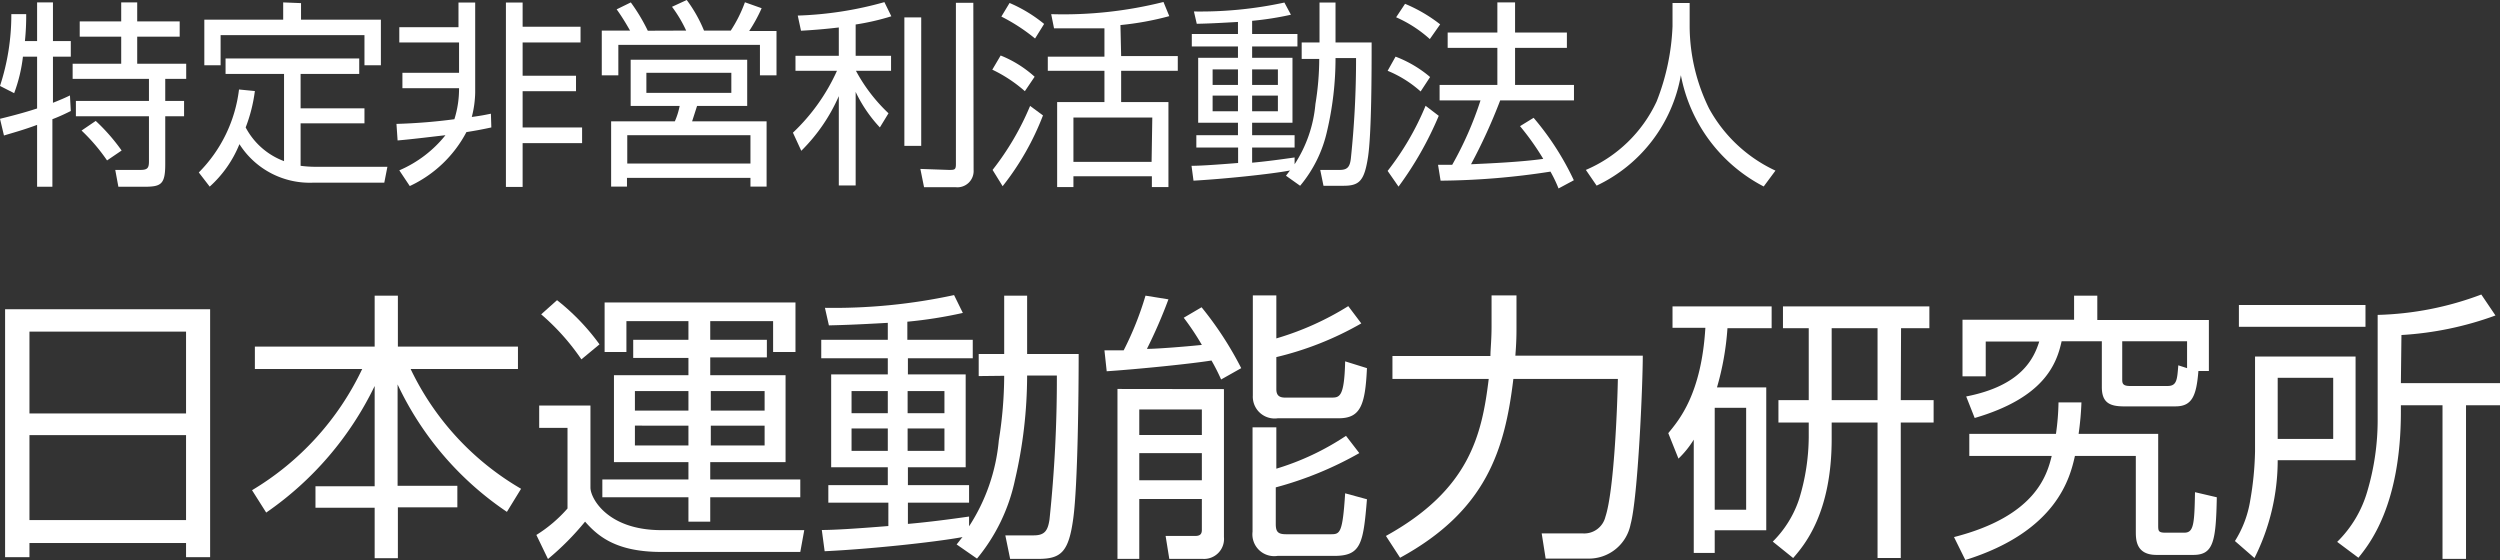
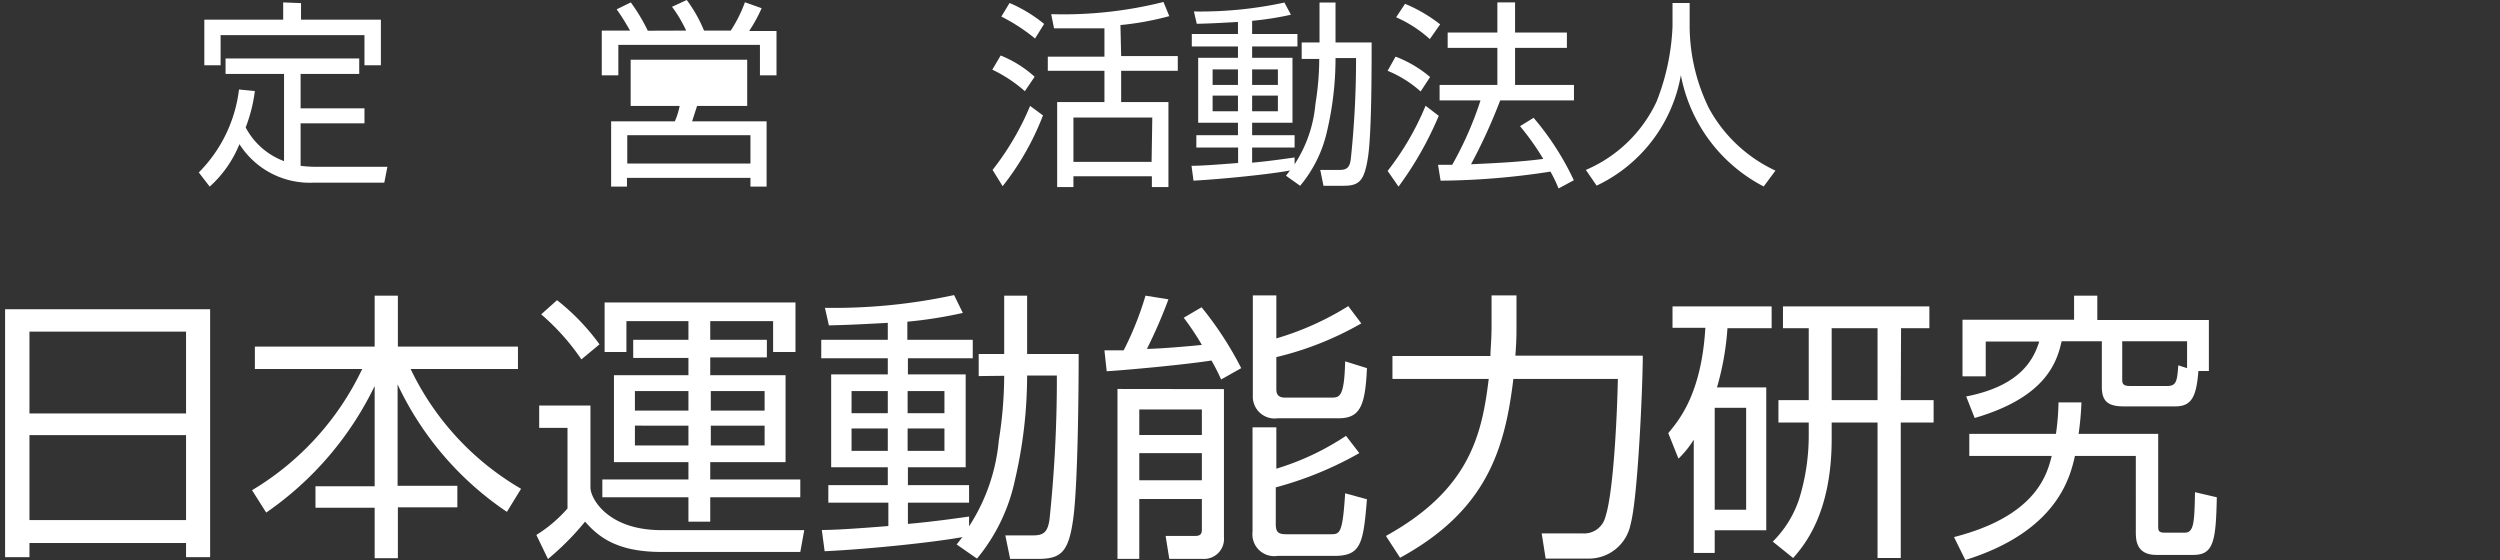
<svg xmlns="http://www.w3.org/2000/svg" viewBox="0 0 176.56 39.55">
  <rect x="0" y="0" width="176.56" height="39.55" fill="#333333" stroke="none" />
  <defs>
    <style>.cls-1{fill:#fff;}</style>
  </defs>
  <g id="header">
-     <path class="cls-1" d="M2.62,2.9V.17H3.74V2.9H5V4H3.74V7.26c.7-.28.91-.38,1.2-.52L5,7.84c-.35.17-.68.34-1.3.58v4.77H2.62V8.82c-1,.37-1.72.56-2.34.75L0,8.39c1.39-.34,2.13-.57,2.62-.73V4h-1A10.94,10.94,0,0,1,1,6.58L0,6.07A16.11,16.11,0,0,0,.8,1L1.85,1A17.28,17.28,0,0,1,1.76,2.9ZM9.69.17V1.51h3V2.59h-3V4.5h3.46V5.57H11.67V7.13H13V8.21H11.67v3.4c0,1.45-.32,1.58-1.53,1.58H8.36L8.14,12l1.79,0c.51,0,.59-.16.59-.62V8.21H5.36V7.13h5.16V5.57H5.13V4.5H8.56V2.59H5.63V1.51H8.56V.17ZM7.56,11.33a13,13,0,0,0-1.8-2.11l1-.68a13.42,13.42,0,0,1,1.83,2.09Z" />
    <path class="cls-1" d="M20.06,5.22H15.93V4.13h9.44V5.22H21.23V7.65h4.51V8.71H21.23v3a8.22,8.22,0,0,0,1.13.07h5l-.22,1.12h-5a5.88,5.88,0,0,1-5.23-2.72,8.12,8.12,0,0,1-2.1,3l-.77-1a10,10,0,0,0,2.84-5.86L18,6.43A10.94,10.94,0,0,1,17.35,9a5.05,5.05,0,0,0,2.71,2.38Zm1.2-5V1.39H26.9V4.61H25.74V2.48H15.58V4.61H14.43V1.39H20V.17Z" />
-     <path class="cls-1" d="M34.7,9c-.73.16-1.2.24-1.76.33a8.64,8.64,0,0,1-4,3.81l-.74-1.11a8.43,8.43,0,0,0,3.26-2.48c-1,.11-2.24.27-3.38.37L28,8.75a39.1,39.1,0,0,0,4.09-.33,7.16,7.16,0,0,0,.33-2.19h-4V5.14h4V3H28.2V1.92h4.18V.18h1.18V6.53a7.36,7.36,0,0,1-.24,1.73c.69-.09,1-.16,1.35-.23Zm2.21-7.11H41V3H36.91V5.35h3.77V6.44H36.91V9h4.2v1.11h-4.2v3.09H35.73V.18h1.18Z" />
-     <path class="cls-1" d="M48.46,2.16a9.29,9.29,0,0,0-1-1.68L48.5,0a9.85,9.85,0,0,1,1.22,2.16h1.89a9.63,9.63,0,0,0,1-2l1.18.42a10.93,10.93,0,0,1-.88,1.61h1.93V5.32H53.67V3.17h-10V5.32H42.5V2.16h2c-.09-.14-.46-.83-.95-1.5l1-.49a12.84,12.84,0,0,1,1.2,2Zm4.31,5.32H49.23l-.35,1.09h5.26v4.61H53v-.62H44.28v.62H43.16V8.57h4.5A5.11,5.11,0,0,0,48,7.48H44.54V4.22h8.23ZM53,9.55H44.3v2H53ZM51.65,5.14h-6V6.56h6Z" />
-     <path class="cls-1" d="M60.43,3.94h2.5V5H60.45a11.77,11.77,0,0,0,2.3,3l-.61,1a9.82,9.82,0,0,1-1.71-2.51v6.61H59.24V6.79a12.42,12.42,0,0,1-2.65,3.86L56,9.37A13.78,13.78,0,0,0,59.11,5H56.18V3.94h3.06v-2c-1,.12-1.92.19-2.67.23l-.23-1.07A25.44,25.44,0,0,0,62.46.15l.49,1a17.14,17.14,0,0,1-2.52.58Zm4.63,6.36H63.87V1.23h1.19ZM68.76,12a1.15,1.15,0,0,1-1.29,1.22H65.26L65,11.93,67,12c.42,0,.51,0,.51-.42V.2h1.23Z" />
+     <path class="cls-1" d="M48.46,2.16a9.29,9.29,0,0,0-1-1.68L48.5,0a9.85,9.85,0,0,1,1.22,2.16h1.89a9.63,9.63,0,0,0,1-2l1.18.42a10.93,10.93,0,0,1-.88,1.61h1.93V5.32H53.67V3.17h-10V5.32H42.5V2.16h2c-.09-.14-.46-.83-.95-1.5l1-.49a12.84,12.84,0,0,1,1.2,2Zm4.31,5.32H49.23l-.35,1.09h5.26v4.61H53v-.62H44.28v.62H43.16V8.57h4.5A5.11,5.11,0,0,0,48,7.48H44.54V4.22h8.23ZM53,9.55H44.3v2H53ZM51.65,5.14h-6h6Z" />
    <path class="cls-1" d="M72.38,6.44a9.86,9.86,0,0,0-2.3-1.52l.59-1a8,8,0,0,1,2.4,1.5ZM70.1,12a19.36,19.36,0,0,0,2.65-4.52l.91.67a19.07,19.07,0,0,1-2.85,5Zm3-9.28a13,13,0,0,0-2.38-1.55L71.3.21a10.1,10.1,0,0,1,2.44,1.48Zm6.08,1.24h4V5h-4V7.21h3.34v6H81.35v-.76H75.81v.76H74.66v-6H78V5H74v-1h4v-2C76.7,2,75.45,2,74.44,2L74.24,1A29,29,0,0,0,82.17.14l.41,1a20.92,20.92,0,0,1-3.45.63Zm2.2,4.34H75.81v3.13h5.52Z" />
    <path class="cls-1" d="M91.93,4.16V3h1.26V.18h1.13V3h2.55c0,1.93,0,6.46-.26,8.12s-.61,2-1.73,2H93.47L93.24,12l1.38,0c.54,0,.71-.22.78-.78a66.94,66.94,0,0,0,.37-7.12H94.32a22.51,22.51,0,0,1-.6,5.17,9.08,9.08,0,0,1-1.9,3.85l-1-.71c.1-.12.22-.3.29-.37-1.44.27-4.7.6-6.82.72l-.14-1.05c.57,0,1.55-.06,3.29-.2V10.42H84.49V9.55h2.94V8.67H84.62V4.08h2.81v-.8H84.17V2.4h3.26V1.55c-1.71.1-2.37.12-2.91.13l-.2-.87A28.17,28.17,0,0,0,90.71.18l.46.86a21.92,21.92,0,0,1-2.74.43V2.4h3.2v.88h-3.2v.8h2.85V8.67H88.43v.88h3v.87h-3v1.07c1-.09,2.1-.24,3-.37v.48a9.25,9.25,0,0,0,1.47-4.25,19.9,19.9,0,0,0,.27-3.19Zm-4.5.74H85.64V6h1.79Zm0,1.85H85.64V7.86h1.79ZM90.25,4.9H88.43V6h1.82Zm0,1.85H88.43V7.86h1.82Z" />
    <path class="cls-1" d="M98,12.07a19.51,19.51,0,0,0,2.68-4.6l.93.71a24.25,24.25,0,0,1-2.84,5Zm2.33-5.61A8.09,8.09,0,0,0,98,5l.56-1A8.32,8.32,0,0,1,101,5.44Zm.65-3.7A8.91,8.91,0,0,0,98.6,1.22l.63-.95a10.66,10.66,0,0,1,2.48,1.45Zm7.33,5.56a19.66,19.66,0,0,1,2.84,4.41l-1.08.58a9.5,9.5,0,0,0-.57-1.19,52.62,52.62,0,0,1-7.76.64l-.18-1.12h1a24.54,24.54,0,0,0,2-4.55h-2.89V6h4.08V3.38h-3.51V2.3h3.51V.17H107V2.3h3.66V3.38H107V6h4.16V7.09h-5.21a38.61,38.61,0,0,1-2.06,4.51c1.35-.06,3.55-.16,5.1-.38a18.36,18.36,0,0,0-1.64-2.31Z" />
    <path class="cls-1" d="M119.33.21V1.9a13.26,13.26,0,0,0,1.37,5.76,10.28,10.28,0,0,0,4.69,4.39l-.83,1.12a11.19,11.19,0,0,1-5.85-7.86,10.67,10.67,0,0,1-5.95,7.8L112,12a9.71,9.71,0,0,0,5-4.84,16.14,16.14,0,0,0,1.12-5.3V.21Z" />
    <path class="cls-1" d="M14.84,21.84V39.35h-1.7v-1H2.08v1H.36V21.84ZM2.08,29.2H13.14V23.42H2.08Zm0,7.53H13.14v-6H2.08Z" />
    <path class="cls-1" d="M26.46,24.48v-3.6H28.1v3.6h8.48v1.58H29a19.49,19.49,0,0,0,7.8,8.46l-1,1.63a22.27,22.27,0,0,1-7.72-9v7.16h4.22v1.52H28.1v3.59H26.46V35.86H22.28V34.34h4.18V27.26A23,23,0,0,1,18.8,36.2l-1-1.58a19.89,19.89,0,0,0,7.78-8.56H18V24.48Z" />
    <path class="cls-1" d="M41.7,28.64v5.8c0,.74,1.2,3,5,3H56.8l-.28,1.54H46.7c-3.2,0-4.48-1.12-5.38-2.14a19.13,19.13,0,0,1-2.62,2.64l-.82-1.7a9.77,9.77,0,0,0,2.2-1.87V30.22h-2V28.64Zm-.64-3.26a16.11,16.11,0,0,0-2.84-3.18l1.12-1a15.55,15.55,0,0,1,3,3.12Zm15.46,9.74H50.16v1.72H48.62V35.12H42.54V33.86h6.08V32.64H43.36V26.5h5.26V25.28h-3.9V24h3.9V22.68H44.24v2.18H42.7v-3.5H56.18v3.5H54.6V22.68H50.16V24h4v1.24h-4V26.5h5.32v6.14H50.16v1.22h6.36Zm-7.9-7.5H44.84V29h3.78Zm0,2.44H44.84v1.4h3.78ZM54,27.62h-3.8V29H54Zm0,2.44h-3.8v1.4H54Z" />
    <path class="cls-1" d="M69.12,26.56V25h1.8V20.88h1.62V25h3.64c0,2.76-.06,9.22-.38,11.6s-.86,2.87-2.46,2.87h-2L71,37.81l2,0c.78,0,1-.33,1.12-1.12a95,95,0,0,0,.52-10.17H72.54a32.64,32.64,0,0,1-.86,7.38A12.89,12.89,0,0,1,69,39.45l-1.44-1c.14-.16.32-.42.42-.52-2.06.38-6.72.86-9.74,1l-.2-1.5c.82,0,2.22-.08,4.7-.28V35.5H58.5V34.26h4.2V33h-4V26.44h4V25.3H58V24H62.7v-1.2c-2.44.14-3.38.16-4.16.18l-.28-1.24a40.16,40.16,0,0,0,9.12-.9L68,22.1a31.36,31.36,0,0,1-3.92.62V24H68.7V25.3H64.12v1.14H68.2V33H64.12v1.26h4.32V35.5H64.12V37c1.4-.12,3-.33,4.32-.52v.69a13.31,13.31,0,0,0,2.1-6.07,29.08,29.08,0,0,0,.38-4.56ZM62.7,27.62H60.14v1.56H62.7Zm0,2.64H60.14v1.58H62.7Zm4-2.64h-2.6v1.56h2.6Zm0,2.64h-2.6v1.58h2.6Z" />
    <path class="cls-1" d="M82.52,21.14A34.81,34.81,0,0,1,81,24.64c.64,0,2.5-.14,3.88-.28a18.1,18.1,0,0,0-1.28-1.92l1.26-.74A24.26,24.26,0,0,1,87.66,26l-1.42.8a14.13,14.13,0,0,0-.68-1.34c-1.48.24-5.28.62-7.4.76L78,24.74l1.36,0a22.48,22.48,0,0,0,1.54-3.86Zm3.92,6.34V37.93a1.41,1.41,0,0,1-1.5,1.54H82.58l-.26-1.62,2.1,0c.36,0,.46-.16.46-.43V35.24H80.46v4.23H78.92v-12Zm-1.56,1.44H80.46v1.8h4.42Zm0,3.08H80.46v1.92h4.42Zm5.26-8.1a20.46,20.46,0,0,0,5.08-2.28l.92,1.22a22.47,22.47,0,0,1-6,2.38v2.26c0,.42.18.6.62.6H94c.6,0,.94,0,1-2.56l1.54.48c-.12,2.62-.46,3.54-2,3.54H90.24a1.54,1.54,0,0,1-1.76-1.6V20.86h1.66Zm0,6.28V33.1a18.47,18.47,0,0,0,4.92-2.32L96,32a25,25,0,0,1-5.9,2.42V37c0,.54.14.73.72.73H94c.64,0,.82-.08,1-2.89l1.54.42c-.26,3.15-.42,4-2.32,4h-4a1.54,1.54,0,0,1-1.76-1.71V30.18Z" />
    <path class="cls-1" d="M105.34,20.86h1.76v2.26c0,.46,0,1-.08,2h9c0,2.06-.34,10-.86,11.9a3,3,0,0,1-3,2.43h-3l-.28-1.78h2.88a1.54,1.54,0,0,0,1.62-1.17c.6-1.8.84-7.58.88-9.74h-7.38c-.6,5-1.9,9.3-8,12.63l-1-1.54c5.92-3.27,6.78-7.15,7.26-11.09H98.34V25.14h6.92c0-.46.08-1.12.08-2.1Z" />
    <path class="cls-1" d="M124.74,27.36V37.45H121.1v1.6h-1.48v-8a6.77,6.77,0,0,1-1.08,1.34l-.72-1.8c.76-.92,2.34-2.76,2.62-7.44h-2.32V21.64h7v1.54H122a19.68,19.68,0,0,1-.74,4.18Zm-1.42,1.44H121.1V36h2.22Zm10.92-.54h2.32v1.58h-2.32v9.57H132.6V29.84h-3.24V31c0,5.26-1.94,7.51-2.72,8.41l-1.44-1.16a7.59,7.59,0,0,0,1.86-3,15.16,15.16,0,0,0,.68-4.36V29.84H125.6V28.26h2.14V23.18h-1.82V21.64h10.34v1.54h-2Zm-1.64-5.08h-3.24v5.08h3.24Z" />
    <path class="cls-1" d="M138,37.93c5.74-1.47,6.56-4.35,6.9-5.73h-5.82V30.64h6.12a17.44,17.44,0,0,0,.18-2.22H147a21.08,21.08,0,0,1-.2,2.22h5.62v6.44c0,.4,0,.54.5.54h1.34c.66,0,.72-.56.76-2.86l1.54.36c-.06,3.13-.24,4.07-1.66,4.07H152.3c-1.46,0-1.46-1.09-1.46-1.67V32.2h-4.3c-.34,1.5-1.24,5.32-7.74,7.35Zm12-9.23c-1,0-1.56-.26-1.56-1.36V24.1h-2.84c-.36,1.66-1.28,4-6.14,5.42L138.86,28c3.9-.76,4.78-2.68,5.16-3.88h-3.78v2.46H138.6v-4h7.88V20.88h1.64V22.6H156v3.6h-.74c-.14,1.78-.46,2.5-1.62,2.5ZM154.46,26V24.1h-4.58v2.66c0,.28,0,.5.54.5h2.66c.66,0,.68-.44.76-1.46Z" />
-     <path class="cls-1" d="M166.36,25.18V32.5h-5.5a15.39,15.39,0,0,1-1.64,6.91l-1.38-1.2a7.63,7.63,0,0,0,1.08-2.87,22.2,22.2,0,0,0,.34-3.46v-6.7Zm.7-2.1h-8.94V21.54h8.94Zm-2.28,3.6h-3.92V31h3.92Zm4.78.38h7v1.56h-2.4V39.47H172.5V28.62h-2.94v.46c0,6.66-2.26,9.39-3,10.31l-1.5-1.12a8.16,8.16,0,0,0,2.14-3.61,17.72,17.72,0,0,0,.72-5.08V22.24a22.29,22.29,0,0,0,7.32-1.44l1,1.48a23.22,23.22,0,0,1-6.64,1.38Z" />
  </g>
</svg>